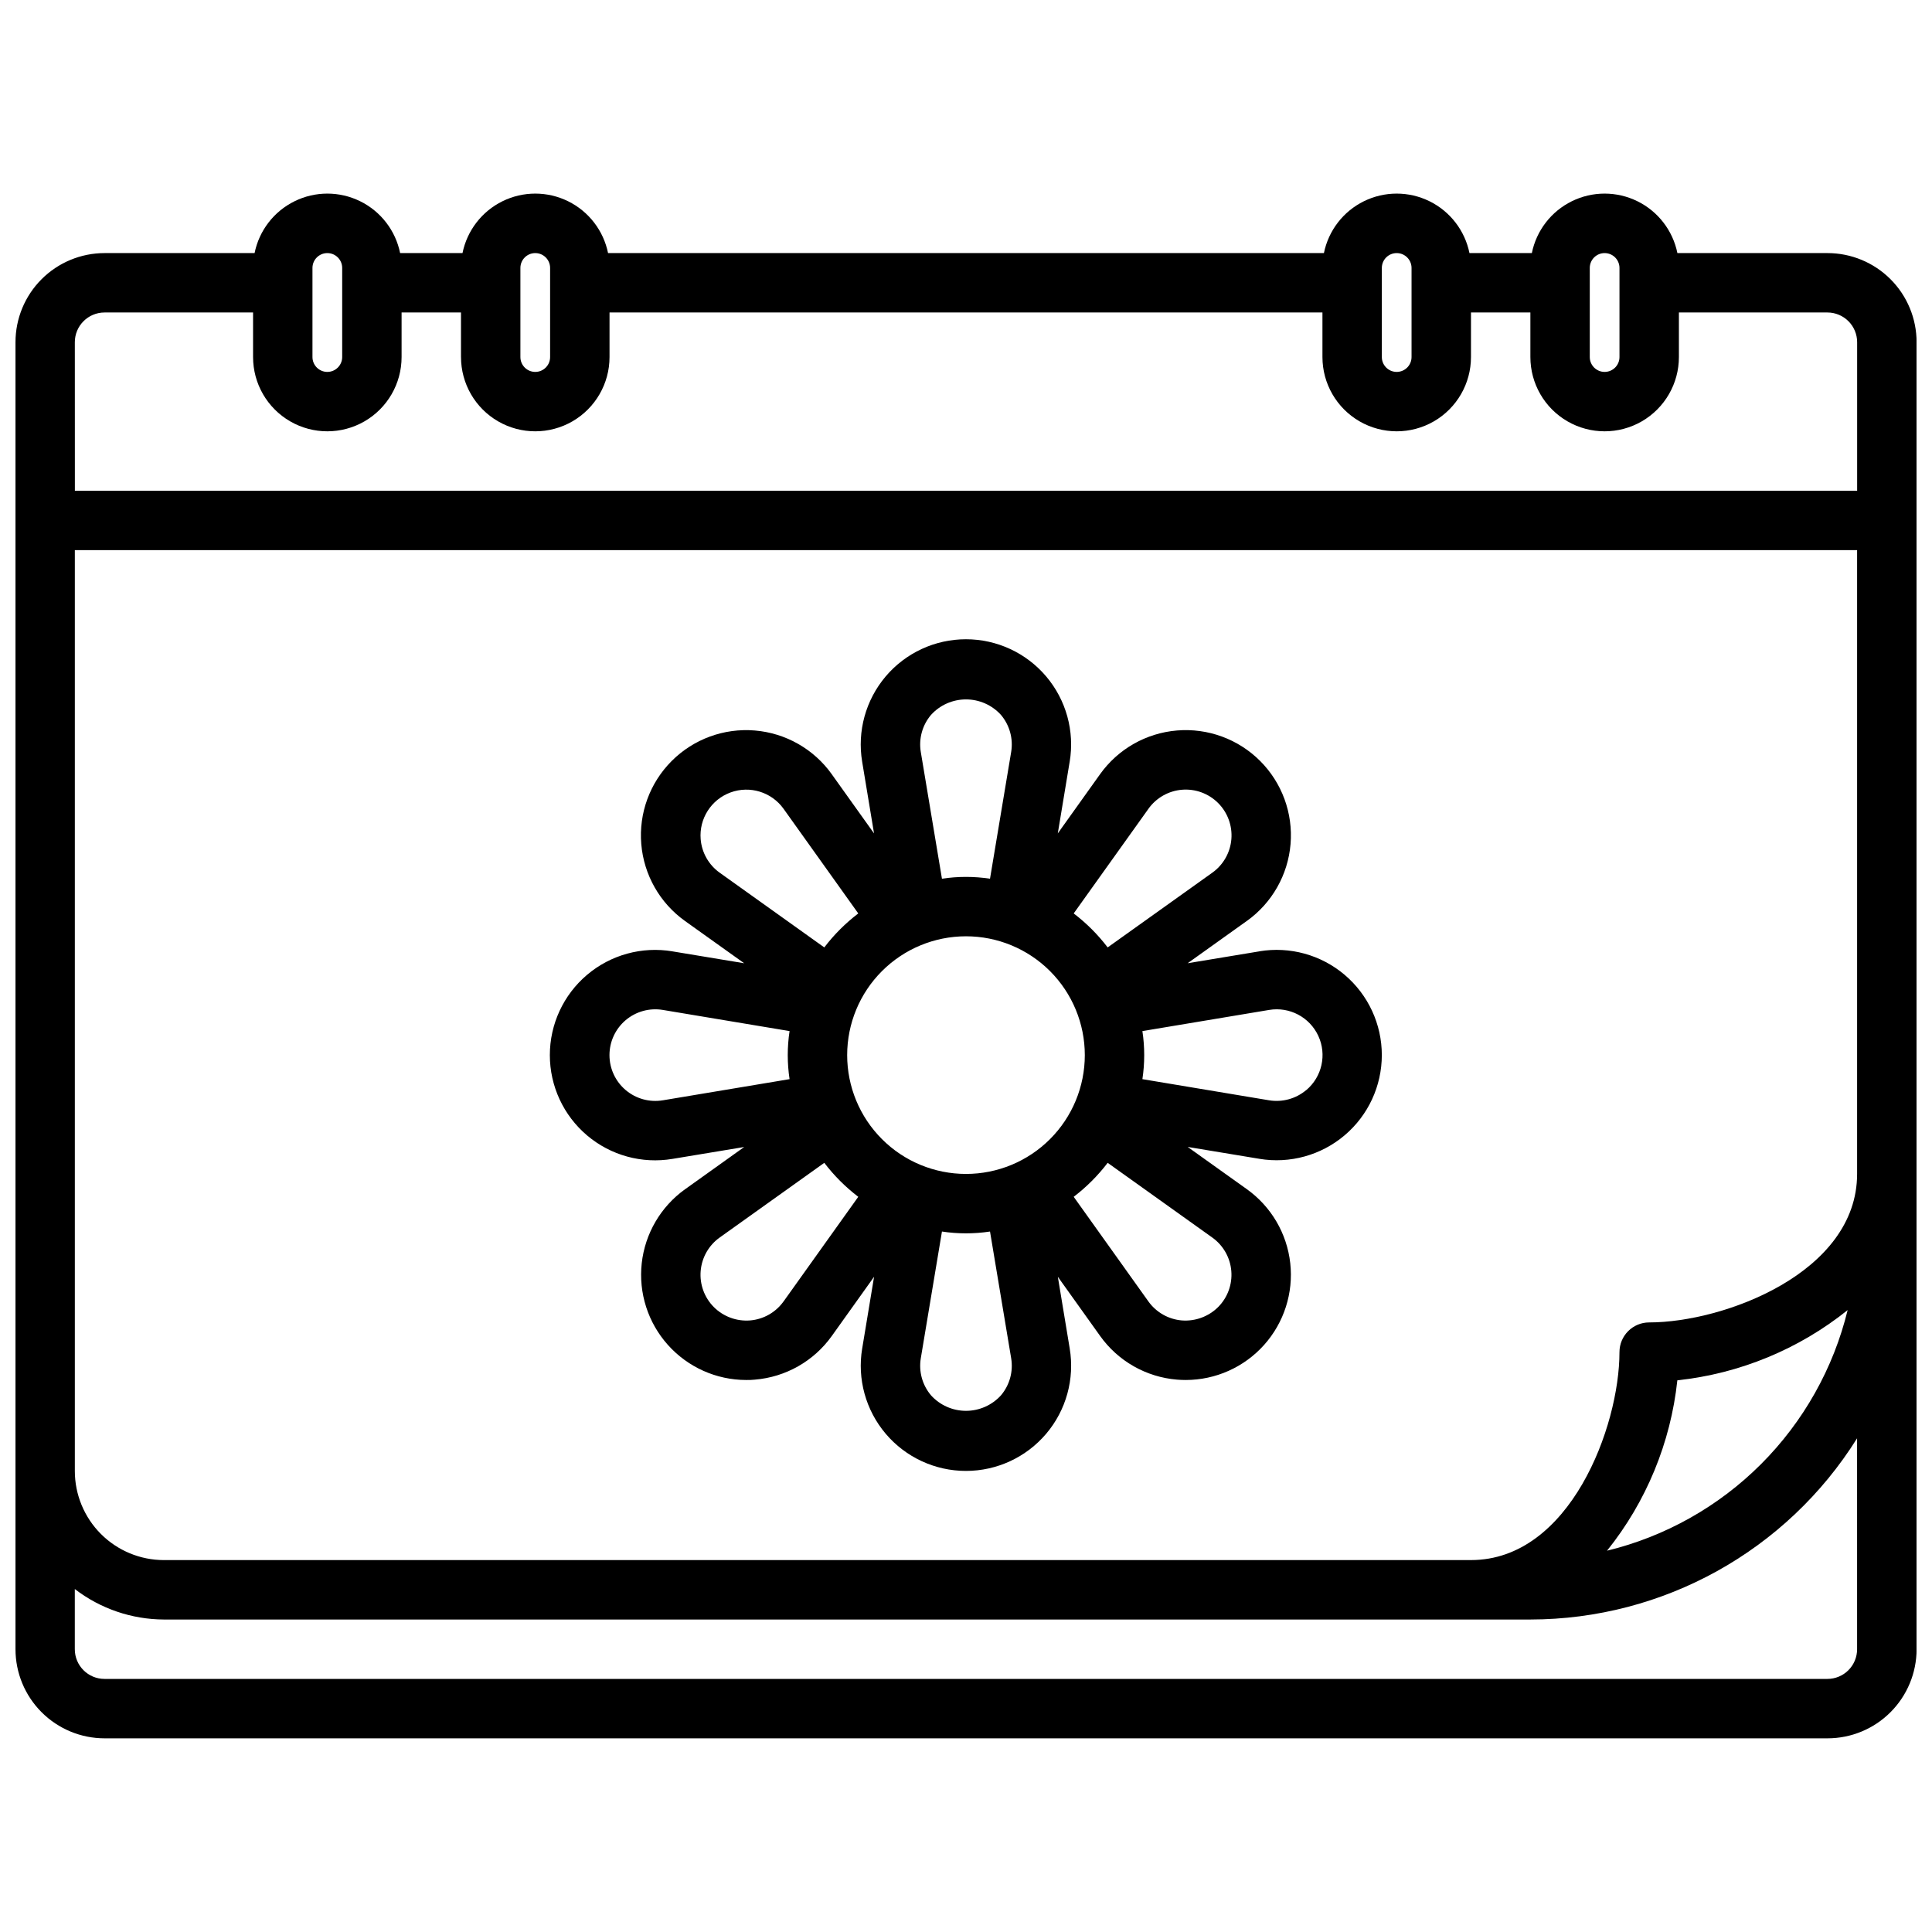
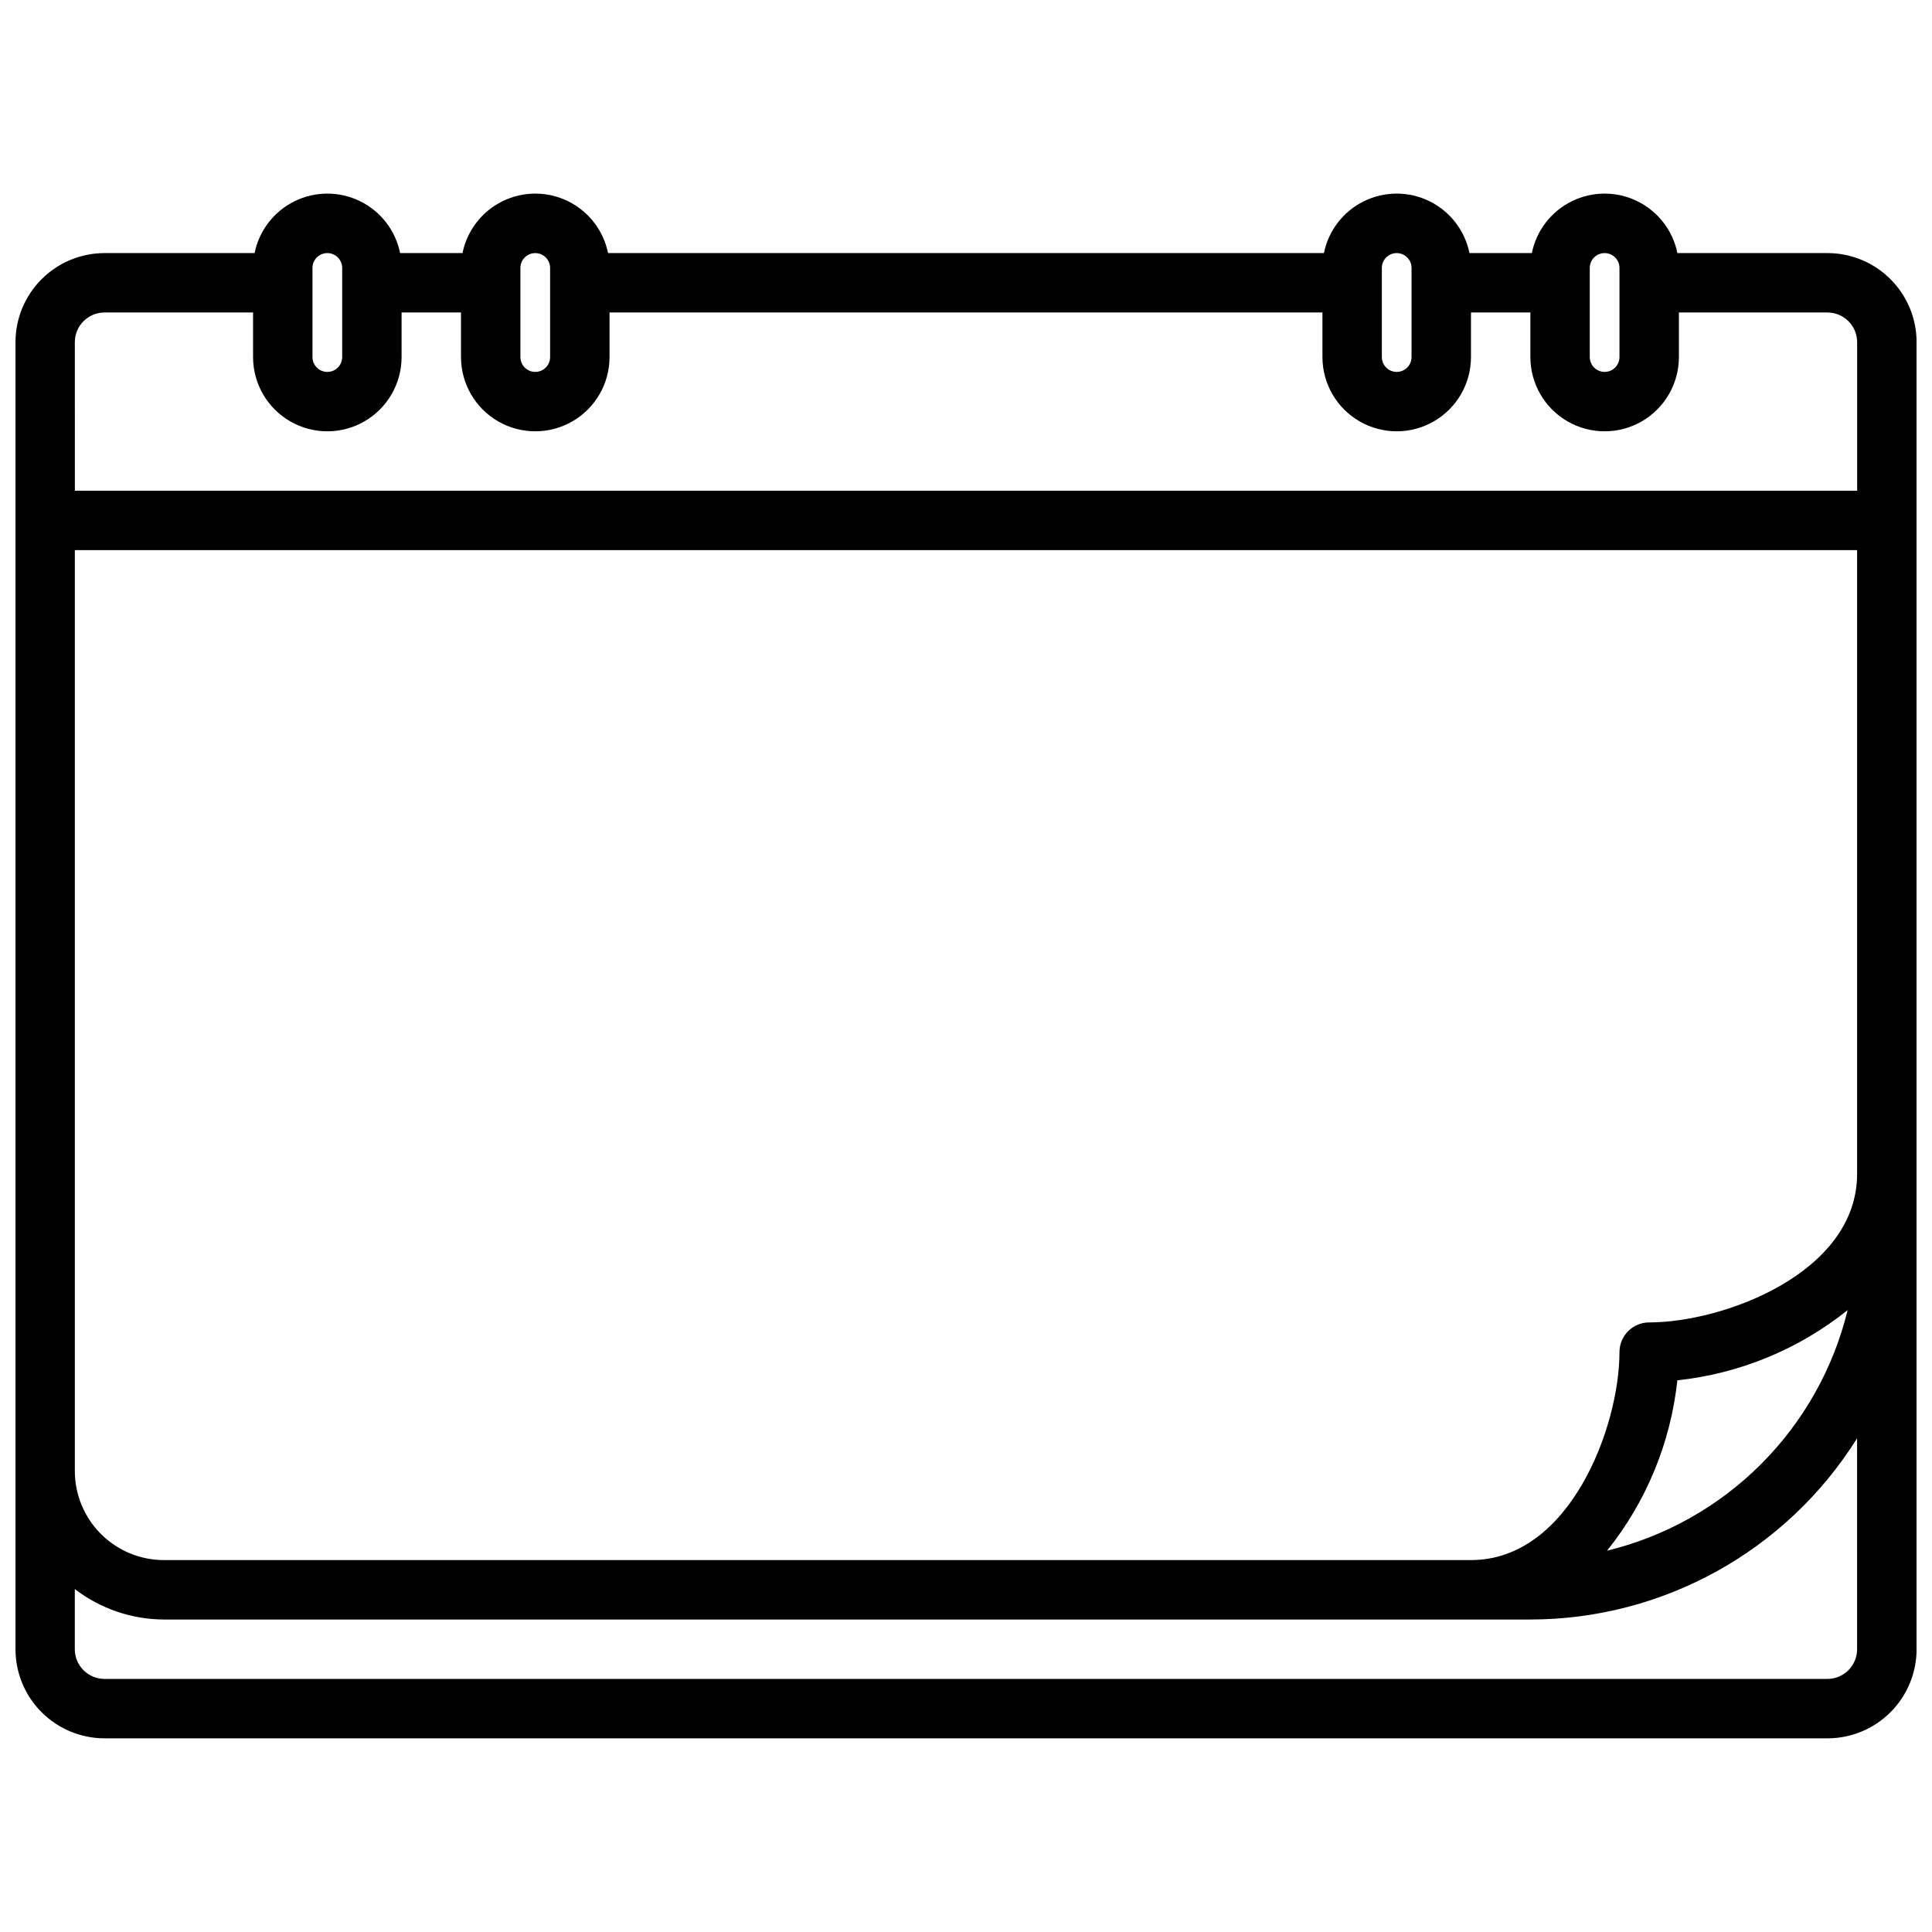
<svg xmlns="http://www.w3.org/2000/svg" width="800px" height="800px" version="1.1" viewBox="144 144 512 512">
  <defs>
    <clipPath id="a">
      <path d="m148.09 195h503.81v410h-503.81z" />
    </clipPath>
  </defs>
  <g clip-path="url(#a)">
    <path d="m628.29 211.07h-39.762c-1.215-5.977-5.133-11.055-10.605-13.746-5.477-2.691-11.891-2.691-17.363 0-5.477 2.691-9.391 7.769-10.605 13.746h-16.531c-1.215-5.977-5.133-11.055-10.605-13.746-5.477-2.691-11.887-2.691-17.363 0-5.473 2.691-9.391 7.769-10.605 13.746h-189.71c-1.215-5.977-5.133-11.055-10.605-13.746-5.477-2.691-11.887-2.691-17.363 0-5.473 2.691-9.391 7.769-10.605 13.746h-16.531c-1.211-5.977-5.129-11.055-10.605-13.746-5.473-2.691-11.887-2.691-17.359 0-5.477 2.691-9.395 7.769-10.605 13.746h-39.746c-6.266 0-12.27 2.488-16.699 6.918-4.43 4.426-6.918 10.434-6.918 16.699v346.37c0 6.266 2.488 12.27 6.918 16.699 4.43 4.43 10.434 6.918 16.699 6.918h456.58c6.262 0 12.27-2.488 16.695-6.918 4.43-4.43 6.918-10.434 6.918-16.699v-346.37c0-6.266-2.488-12.273-6.918-16.699-4.426-4.43-10.434-6.918-16.695-6.918zm-440.84 346.37c-6.262 0-12.27-2.488-16.699-6.914-4.43-4.43-6.918-10.438-6.918-16.699v-244.04h472.32v165.31c0 26.207-35.328 39.359-55.105 39.359-4.348 0-7.871 3.527-7.871 7.875 0 19.773-13.152 55.105-39.359 55.105zm401.06-47.641h0.004c16.512-1.766 32.172-8.223 45.129-18.609-3.766 15.453-11.703 29.57-22.949 40.816-11.242 11.246-25.363 19.184-40.816 22.949 10.402-12.961 16.867-28.633 18.637-45.156zm-23.203-294.79c0-2.176 1.762-3.938 3.934-3.938 2.176 0 3.938 1.762 3.938 3.938v23.617-0.004c0 2.176-1.762 3.938-3.938 3.938-2.172 0-3.934-1.762-3.934-3.938zm-55.105 0c0-2.176 1.762-3.938 3.938-3.938 2.172 0 3.934 1.762 3.934 3.938v23.617-0.004c0 2.176-1.762 3.938-3.934 3.938-2.176 0-3.938-1.762-3.938-3.938zm-228.29 0c0-2.176 1.762-3.938 3.938-3.938 2.172 0 3.934 1.762 3.934 3.938v23.617-0.004c0 2.176-1.762 3.938-3.934 3.938-2.176 0-3.938-1.762-3.938-3.938zm-55.105 0c0-2.176 1.766-3.938 3.938-3.938s3.938 1.762 3.938 3.938v23.617-0.004c0 2.176-1.766 3.938-3.938 3.938s-3.938-1.762-3.938-3.938zm-62.977 19.68c0-4.348 3.527-7.875 7.875-7.875h39.359v11.809c0 7.031 3.75 13.527 9.84 17.043 6.09 3.516 13.59 3.516 19.68 0 6.09-3.516 9.84-10.012 9.84-17.043v-11.809h15.742v11.809h0.004c0 7.031 3.75 13.527 9.84 17.043 6.086 3.516 13.59 3.516 19.68 0 6.09-3.516 9.84-10.012 9.84-17.043v-11.809h188.93v11.809c0 7.031 3.754 13.527 9.844 17.043 6.086 3.516 13.59 3.516 19.68 0 6.086-3.516 9.84-10.012 9.84-17.043v-11.809h15.742v11.809c0 7.031 3.75 13.527 9.84 17.043 6.09 3.516 13.59 3.516 19.68 0 6.09-3.516 9.84-10.012 9.84-17.043v-11.809h39.363c2.086 0 4.09 0.832 5.566 2.309 1.473 1.477 2.305 3.477 2.305 5.566v39.359h-472.32zm472.32 346.37c0 2.09-0.832 4.09-2.305 5.566-1.477 1.477-3.481 2.305-5.566 2.305h-456.58c-4.348 0-7.875-3.523-7.875-7.871v-15.949c6.773 5.211 15.074 8.047 23.617 8.078h362.11c35.207-0.031 67.922-18.172 86.594-48.02z" />
  </g>
-   <path d="m477.74 396.12-19.004 3.148 15.68-11.203 0.004 0.004c6.672-4.766 10.914-12.223 11.59-20.395 0.68-8.172-2.273-16.227-8.074-22.023-5.797-5.797-13.852-8.746-22.023-8.066-8.172 0.68-15.629 4.918-20.391 11.594l-11.195 15.68 3.148-19.004 0.004 0.004c1.344-8.082-0.934-16.344-6.231-22.598-5.297-6.25-13.074-9.852-21.266-9.852-8.195 0-15.973 3.602-21.27 9.852-5.293 6.254-7.574 14.516-6.231 22.598l3.148 19.004-11.203-15.68 0.004-0.004c-4.762-6.672-12.223-10.914-20.395-11.59-8.168-0.68-16.223 2.273-22.02 8.07-5.801 5.801-8.75 13.855-8.07 22.027 0.68 8.172 4.922 15.629 11.594 20.391l15.68 11.195-19.004-3.148 0.004-0.004c-8.09-1.359-16.367 0.91-22.629 6.211-6.262 5.297-9.875 13.082-9.875 21.285s3.613 15.992 9.875 21.289 14.539 7.57 22.629 6.211l19.004-3.148-15.68 11.203-0.004-0.004c-6.434 4.613-10.605 11.746-11.473 19.617-0.863 7.871 1.656 15.738 6.938 21.637 5.281 5.902 12.82 9.281 20.738 9.293 0.789 0 1.535 0 2.305-0.094 8.172-0.668 15.637-4.906 20.398-11.582l11.195-15.68-3.148 19.004h-0.004c-1.344 8.082 0.938 16.344 6.231 22.594 5.297 6.25 13.074 9.855 21.27 9.855 8.191 0 15.969-3.606 21.266-9.855 5.297-6.25 7.574-14.512 6.231-22.594l-3.148-19.004 11.203 15.68h-0.004c4.762 6.676 12.219 10.914 20.391 11.582 0.789 0.062 1.574 0.094 2.305 0.094 7.926-0.004 15.477-3.383 20.762-9.289s7.809-13.781 6.938-21.66c-0.871-7.879-5.055-15.012-11.504-19.621l-15.68-11.195 19.004 3.148-0.004 0.004c8.082 1.344 16.344-0.938 22.594-6.234 6.25-5.293 9.855-13.07 9.855-21.266 0-8.191-3.606-15.969-9.855-21.266s-14.512-7.574-22.594-6.231zm-77.742 58.984c-8.352 0-16.363-3.316-22.266-9.223-5.906-5.902-9.223-13.914-9.223-22.266 0-8.352 3.316-16.359 9.223-22.266 5.902-5.902 13.914-9.223 22.266-9.223s16.359 3.32 22.266 9.223c5.902 5.906 9.223 13.914 9.223 22.266 0 8.352-3.32 16.363-9.223 22.266-5.906 5.906-13.914 9.223-22.266 9.223zm48.344-96.754h-0.004c2.07-2.91 5.32-4.762 8.879-5.059 3.559-0.297 7.066 0.988 9.594 3.512 2.523 2.523 3.812 6.035 3.516 9.594-0.297 3.559-2.144 6.805-5.055 8.879l-27.727 19.797c-2.586-3.391-5.613-6.418-9.004-9.004zm-57.598-24.906h-0.004c2.371-2.609 5.731-4.094 9.258-4.094 3.523 0 6.883 1.484 9.258 4.094 2.305 2.719 3.301 6.312 2.715 9.832l-5.606 33.59c-4.223-0.641-8.516-0.641-12.738 0l-5.606-33.59c-0.586-3.519 0.41-7.113 2.719-9.832zm-61.055 32.953h-0.004c-0.449-5.441 2.793-10.512 7.918-12.391s10.875-0.105 14.051 4.336l19.797 27.727c-3.387 2.586-6.418 5.613-9.004 9.004l-27.719-19.797c-2.906-2.074-4.754-5.32-5.043-8.879zm-10.027 69.195h-0.008c-3.519 0.586-7.117-0.406-9.844-2.715-2.723-2.305-4.293-5.691-4.293-9.262 0-3.566 1.57-6.953 4.293-9.262 2.727-2.305 6.324-3.297 9.844-2.711l33.59 5.606c-0.641 4.223-0.641 8.516 0 12.738zm32 53.293h-0.008c-2.07 2.906-5.32 4.754-8.879 5.043-3.551 0.277-7.047-1.008-9.574-3.516-2.523-2.523-3.809-6.023-3.516-9.578 0.293-3.555 2.133-6.801 5.035-8.875l27.727-19.797c2.586 3.387 5.617 6.418 9.004 9.004zm57.598 24.906h-0.004c-2.375 2.606-5.734 4.094-9.258 4.094-3.527 0-6.887-1.488-9.258-4.094-2.309-2.719-3.305-6.316-2.719-9.832l5.606-33.59c4.223 0.641 8.516 0.641 12.738 0l5.606 33.59c0.586 3.516-0.41 7.113-2.715 9.832zm61.055-32.953h-0.004c0.293 3.555-0.996 7.055-3.519 9.574-2.531 2.5-6.023 3.781-9.574 3.516-3.555-0.289-6.801-2.133-8.879-5.035l-19.797-27.727c3.391-2.586 6.418-5.617 9.004-9.004l27.719 19.797c2.906 2.07 4.754 5.32 5.047 8.879zm19.859-47.965h-0.004c-2.723 2.301-6.316 3.293-9.832 2.719l-33.59-5.606c0.641-4.223 0.641-8.516 0-12.738l33.59-5.606c5.394-0.906 10.73 1.91 13.027 6.875 2.301 4.965 0.988 10.855-3.195 14.379z" />
</svg>